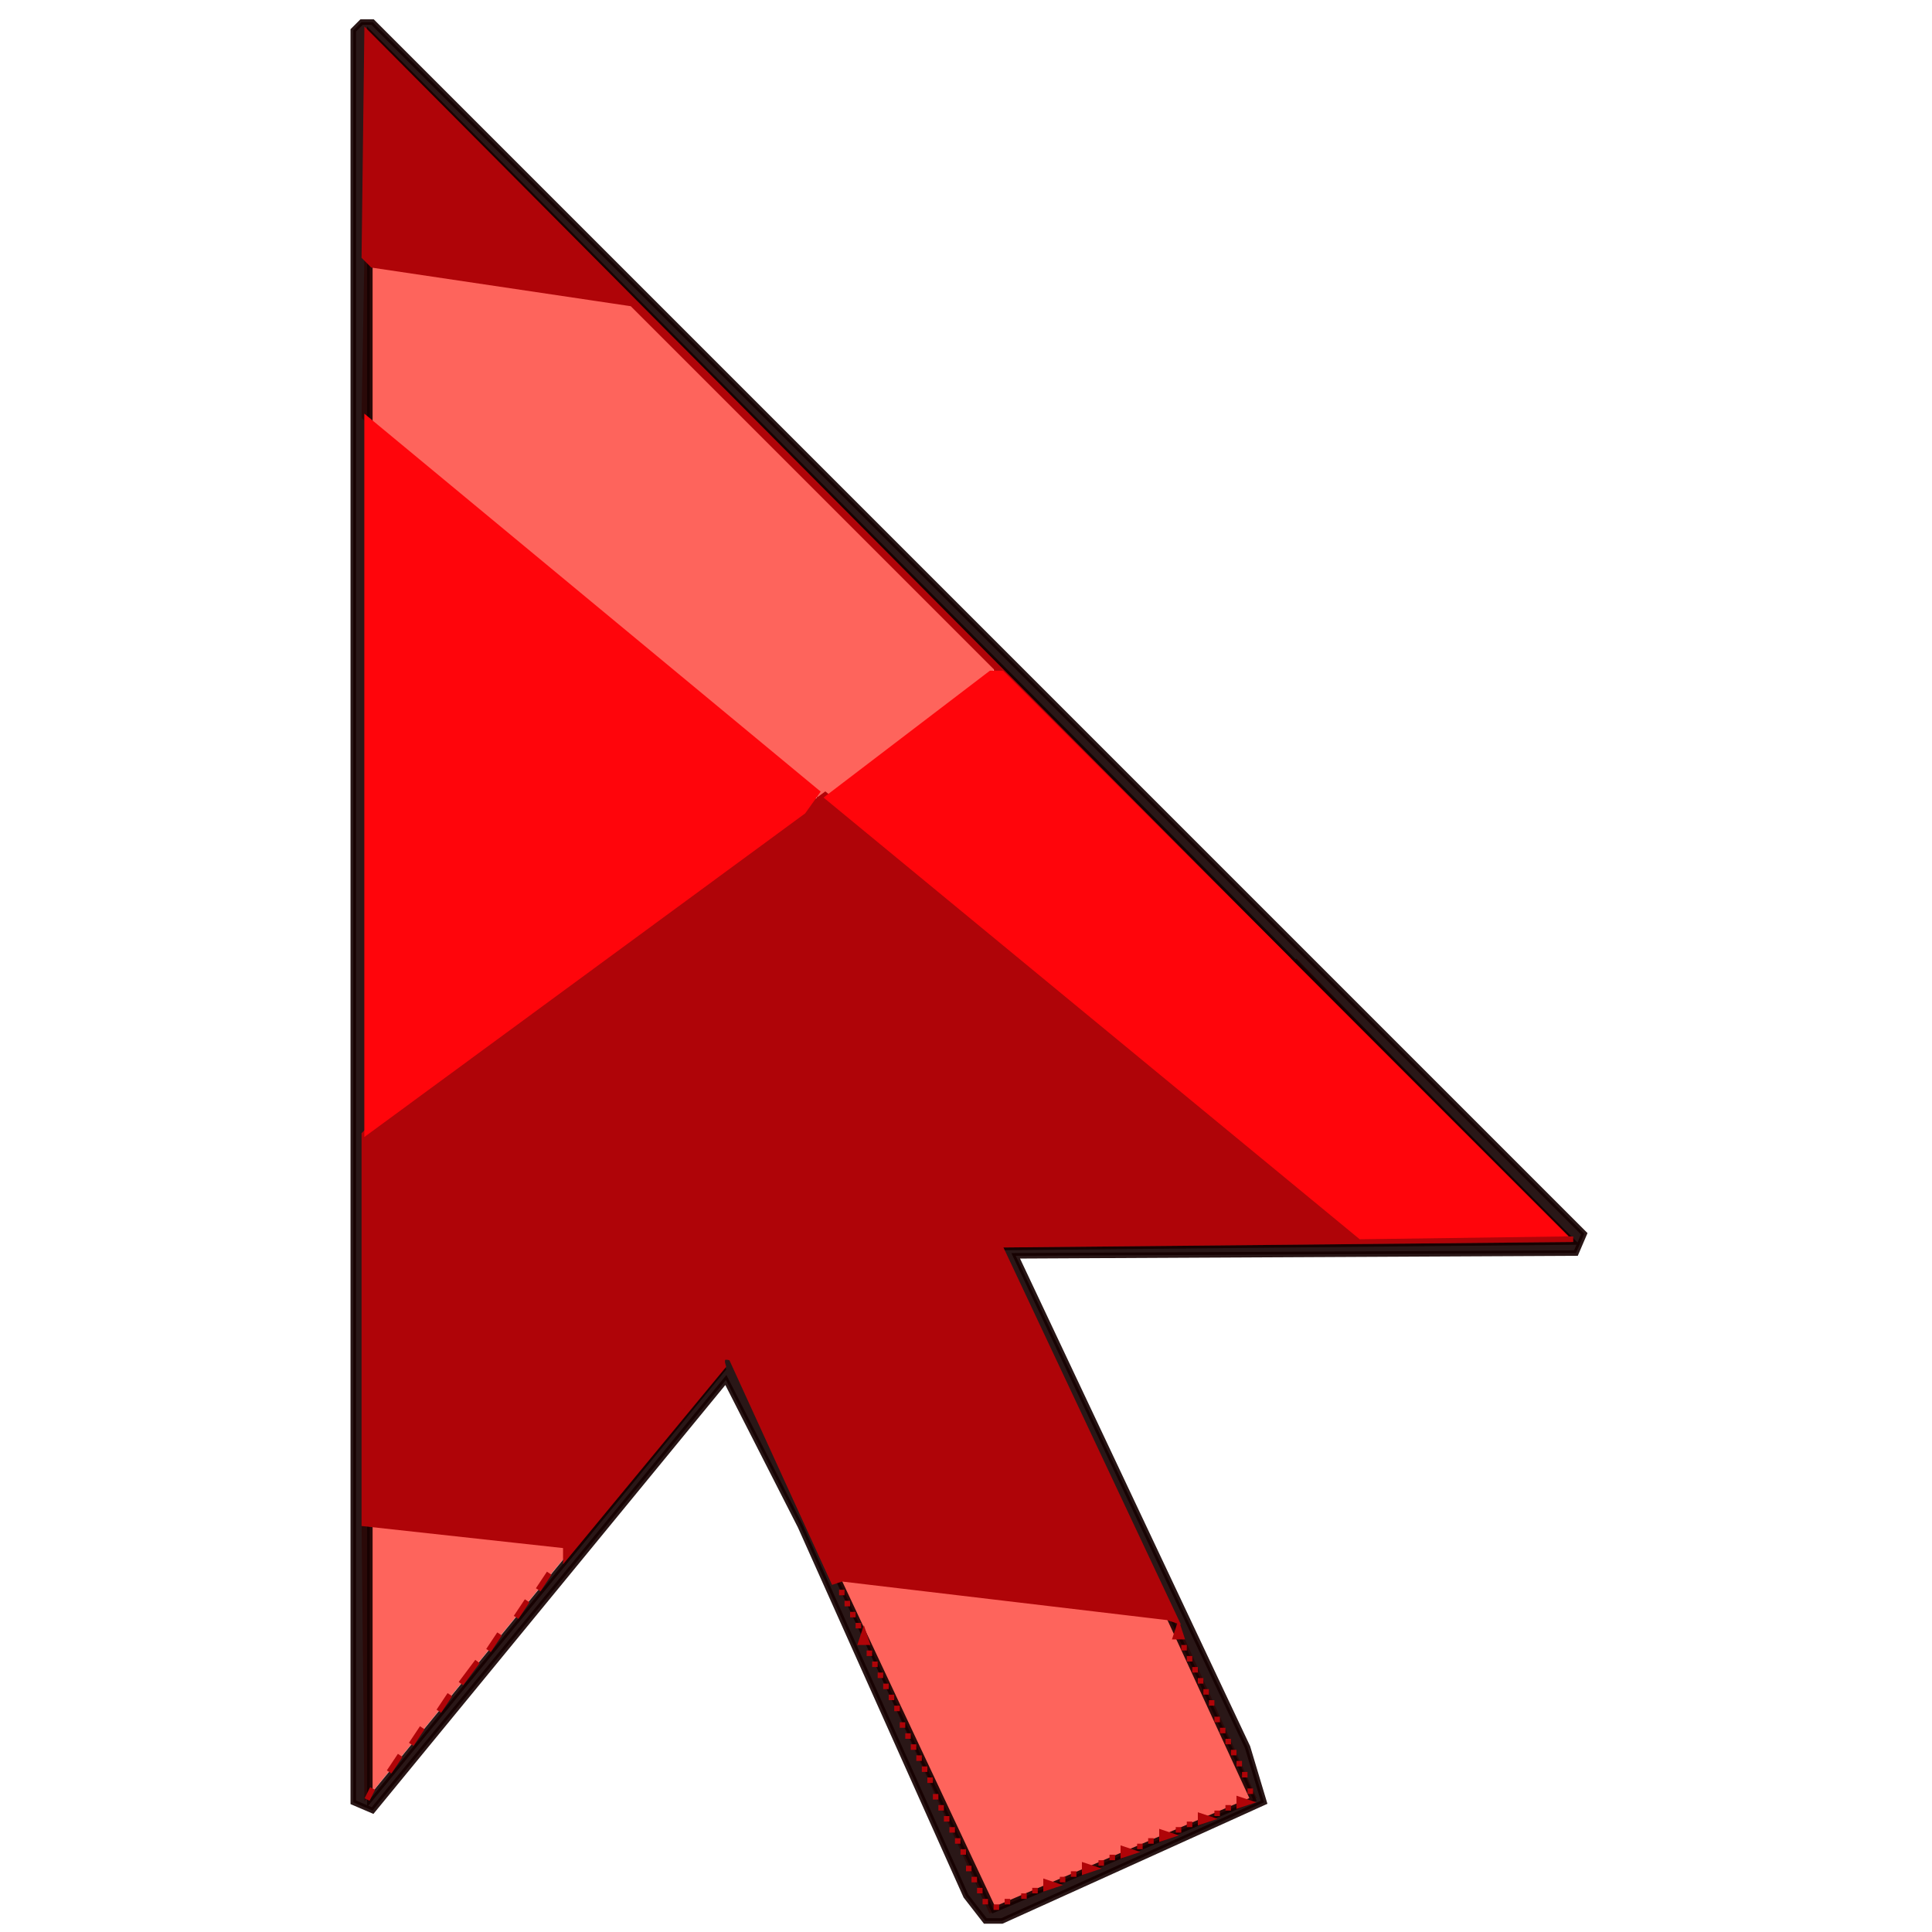
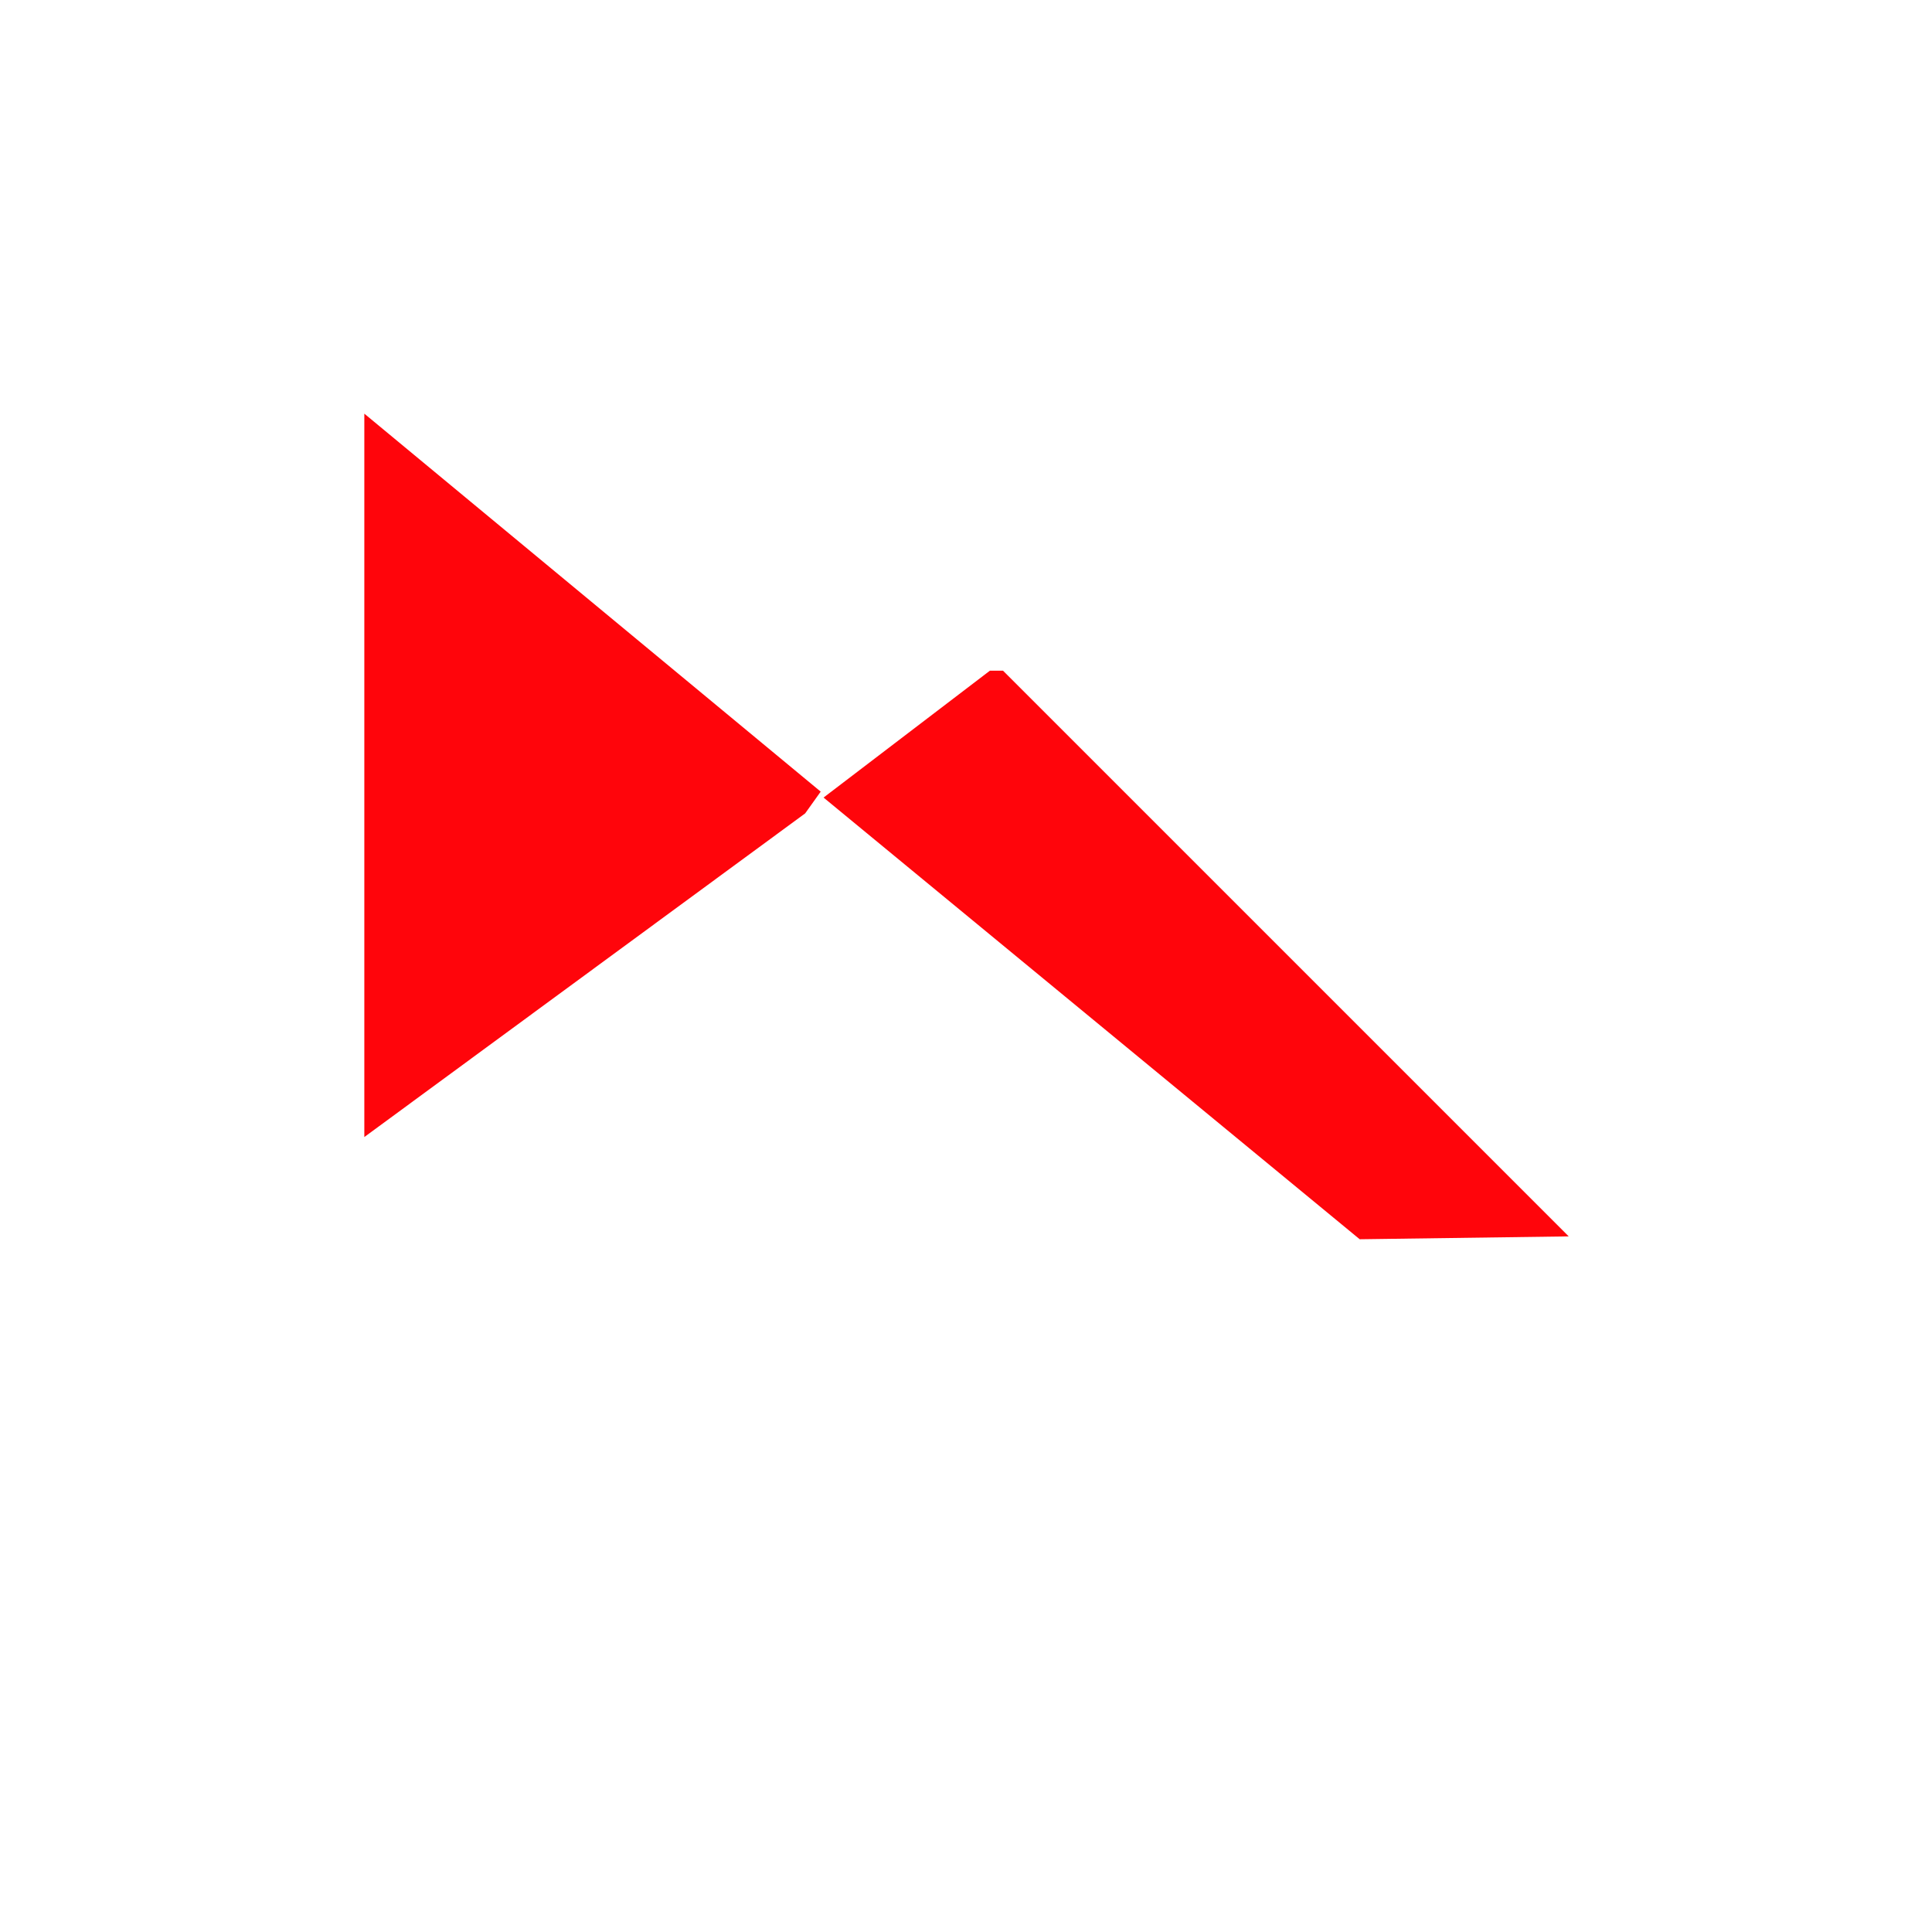
<svg xmlns="http://www.w3.org/2000/svg" viewBox="0 0 350 350" version="1.1">
-   <path fill="rgb(76,105,113)" stroke="rgb(76,105,113)" stroke-width="1" opacity="0" d="M 0 0 L 350 0 L 350 350 L 0 350 L 0 0 Z M 66 4 L 64 6 L 64 327 L 68 328 L 132 250 L 145 277 L 175 344 L 179 348 L 182 348 L 229 327 L 226 317 L 184 228 L 286 227 L 287 224 L 68 4 L 66 4 Z" />
-   <path fill="rgb(227,11,13)" stroke="rgb(227,11,13)" stroke-width="1" opacity="1" d="M75.5 83L75.5 84 75.5 83zM81.5 88L81.5 89 81.5 88zM92.5 97L92.5 98 92.5 97zM98.5 102L98.5 103 98.5 102zM103.5 106L103.5 107 103.5 106zM109.5 111L109.5 112 109.5 111zM115.5 116L115.5 117 115.5 116zM120.5 120L120.5 121 120.5 120zM180.5 121L180.5 122 180.5 121zM176.5 124L176.5 125 176.5 124zM126.5 125L126.5 126 126.5 125zM172.5 127L172.5 128 172.5 127zM132.5 130L132.5 131 132.5 130zM137.5 134L137.5 135 137.5 134zM161.5 135L161.5 136 161.5 135zM157.5 138L157.5 139 157.5 138zM143.5 139L143.5 140 143.5 139zM153.5 141L153.5 142 153.5 141zM148.5 144L148.5 145 148.5 144zM151.5 145L151.5 146 151.5 145zM144.5 147L144.5 148 144.5 147zM162.5 154L162.5 155 162.5 154zM129.5 158L129.5 159 129.5 158zM168.5 159L168.5 160 168.5 159zM125.5 161L125.5 162 125.5 161zM173.5 163L173.5 164 173.5 163zM179.5 168L179.5 169 179.5 168zM110.5 172L110.5 173 110.5 172zM185.5 173L185.5 174 185.5 173zM234.5 174L283.5 224 234.5 174zM106.5 175L106.5 176 106.5 175zM190.5 177L190.5 178 190.5 177zM196.5 182L196.5 183 196.5 182zM91.5 186L91.5 187 91.5 186zM202.5 187L202.5 188 202.5 187zM87.5 189L87.5 190 87.5 189zM207.5 191L207.5 192 207.5 191zM213.5 196L213.5 197 213.5 196zM72.5 200L72.5 201 72.5 200zM68.5 203L68.5 204 68.5 203zM224.5 205L224.5 206 224.5 205zM230.5 210L230.5 211 230.5 210zM241.5 219L241.5 220 241.5 219z" />
-   <path fill="rgb(254,100,92)" stroke="rgb(254,100,92)" stroke-width="1" opacity="1" d="M66.5 47L67.5 48 114.5 55 180 120.5 177.5 124 150.5 144 148.5 144 66 75.5 66.5 47zM66 276L103 280.5 66.5 325 66 276zM152 286L155.5 287 179.5 289 180.5 290 196.5 291 197.5 292 205.5 292Q206.8 294.3 211.5 293L213 294.5 227 325.5 179.5 346 152 286z" />
-   <path fill="rgb(21,1,1)" stroke="rgb(21,1,1)" stroke-width="1" opacity=".91" d="M 65.5 4 L 67.5 4 L 287 223.5 L 285.5 227 L 184 227.5 L 226 316.5 L 229 326.5 L 181.5 348 L 178.5 348 L 175 343.5 L 145 276.5 L 131.5 250 L 67.5 328 L 64 326.5 L 64 5.5 L 65.5 4 Z M 67 6 L 67 326 L 131 248 Q 130 245 133 246 L 180 346 L 227 326 L 181 226 L 285 225 L 67 6 Z" />
-   <path fill="rgb(175,4,8)" stroke="rgb(175,4,8)" stroke-width="1" opacity="1" d="M66.5 6L233.5 174 114.5 55 67.5 48 66 46.5 66.5 6zM149.5 144L246.5 224 285 224.5 181 225.5 213 293.5 211.5 293 152.5 286 151 286.5 132.5 246Q130.3 245.3 131 247.5L102.5 282 102.5 280 66 276 66 205.5 67.5 204 149.5 144zM99.5 285L97.5 288 99.5 285zM152.5 288L152.5 289 152.5 288zM95.5 290L93.5 293 95.5 290zM153.5 290L153.5 291 153.5 290zM154.5 292L154.5 293 154.5 292zM155.5 294L155.5 295 155.5 294zM213.5 295L214 296.5 213 296.5 213.5 295zM90.5 296L88.5 299 90.5 296zM156.5 296L157 297.5 156 297.5 156.5 296zM214.5 298L214.5 299 214.5 298zM157.5 299L157.5 300 157.5 299zM215.5 300L215.5 301 215.5 300zM86.5 301L83.5 305 86.5 301zM158.5 301L158.5 302 158.5 301zM216.5 302L216.5 303 216.5 302zM159.5 303L159.5 304 159.5 303zM217.5 304L217.5 305 217.5 304zM160.5 305L160.5 306 160.5 305zM218.5 306L218.5 307 218.5 306zM81.5 307L79.5 310 81.5 307zM161.5 307L161.5 308 161.5 307zM219.5 308L219.5 309 219.5 308zM162.5 309L162.5 310 162.5 309zM220.5 311L220.5 312 220.5 311zM163.5 312L163.5 313 163.5 312zM76.5 313L74.5 316 76.5 313zM221.5 313L221.5 314 221.5 313zM164.5 314L164.5 315 164.5 314zM222.5 315L222.5 316 222.5 315zM165.5 316L165.5 317 165.5 316zM223.5 317L223.5 318 223.5 317zM72.5 318L70.5 321 72.5 318zM166.5 318L166.5 319 166.5 318zM224.5 319L224.5 320 224.5 319zM167.5 320L167.5 321 167.5 320zM225.5 321L225.5 322 225.5 321zM168.5 322L168.5 323 168.5 322zM67.5 324L66.5 326 67.5 324zM226.5 324L226.5 325 226.5 324zM169.5 325L169.5 326 169.5 325zM224.5 326L226 326.5 224.5 327 224.5 326zM170.5 327L170.5 328 170.5 327zM222.5 327L222.5 328 222.5 327zM220.5 328L220.5 329 220.5 328zM171.5 329L171.5 330 171.5 329zM217.5 329L219 329.5 217.5 330 217.5 329zM215.5 330L215.5 331 215.5 330zM172.5 331L172.5 332 172.5 331zM213.5 331L213.5 332 213.5 331zM210.5 332L212 332.5 210.5 333 210.5 332zM173.5 333L173.5 334 173.5 333zM208.5 333L208.5 334 208.5 333zM206.5 334L206.5 335 206.5 334zM174.5 335L174.5 336 174.5 335zM203.5 335L205 335.5 203.5 336 203.5 335zM201.5 336L201.5 337 201.5 336zM199.5 337L199.5 338 199.5 337zM175.5 338L175.5 339 175.5 338zM196.5 338L198 338.5 196.5 339 196.5 338zM194.5 339L194.5 340 194.5 339zM176.5 340L176.5 341 176.5 340zM192.5 340L192.5 341 192.5 340zM189.5 341L191 341.5 189.5 342 189.5 341zM177.5 342L177.5 343 177.5 342zM187.5 342L187.5 343 187.5 342zM185.5 343L185.5 344 185.5 343zM178.5 344L178.5 345 178.5 344zM182.5 344L182.5 345 182.5 344zM180.5 345L180.5 346 180.5 345z" />
+   <path fill="rgb(76,105,113)" stroke="rgb(76,105,113)" stroke-width="1" opacity="0" d="M 0 0 L 350 0 L 350 350 L 0 350 L 0 0 Z M 66 4 L 64 6 L 64 327 L 68 328 L 132 250 L 145 277 L 175 344 L 179 348 L 182 348 L 229 327 L 226 317 L 184 228 L 286 227 L 287 224 L 68 4 L 66 4 " />
  <path fill="rgb(255,5,11)" stroke="rgb(255,5,11)" stroke-width="1" opacity="1" d="M66.5 76L148 143.5 145.5 147 66.5 205 66.5 76zM179.5 122L181.5 122 283 223.5 246.5 224 150 144.5 179.5 122z" />
</svg>